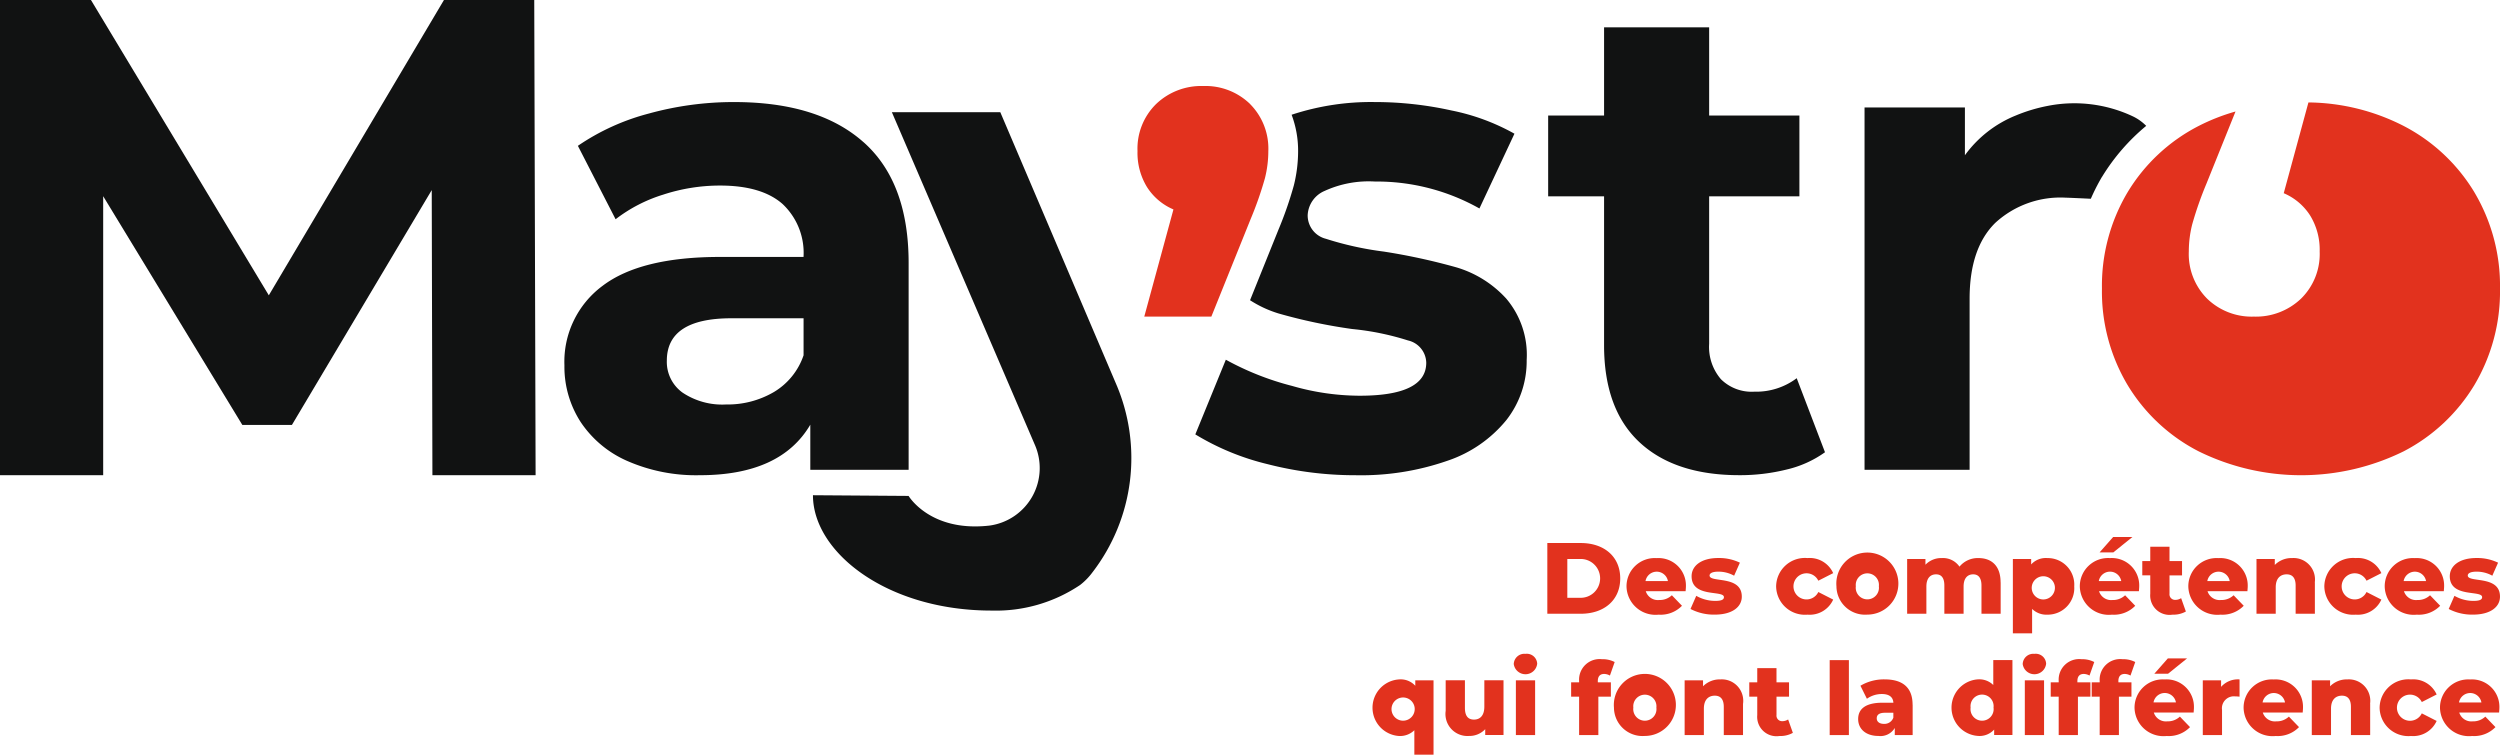
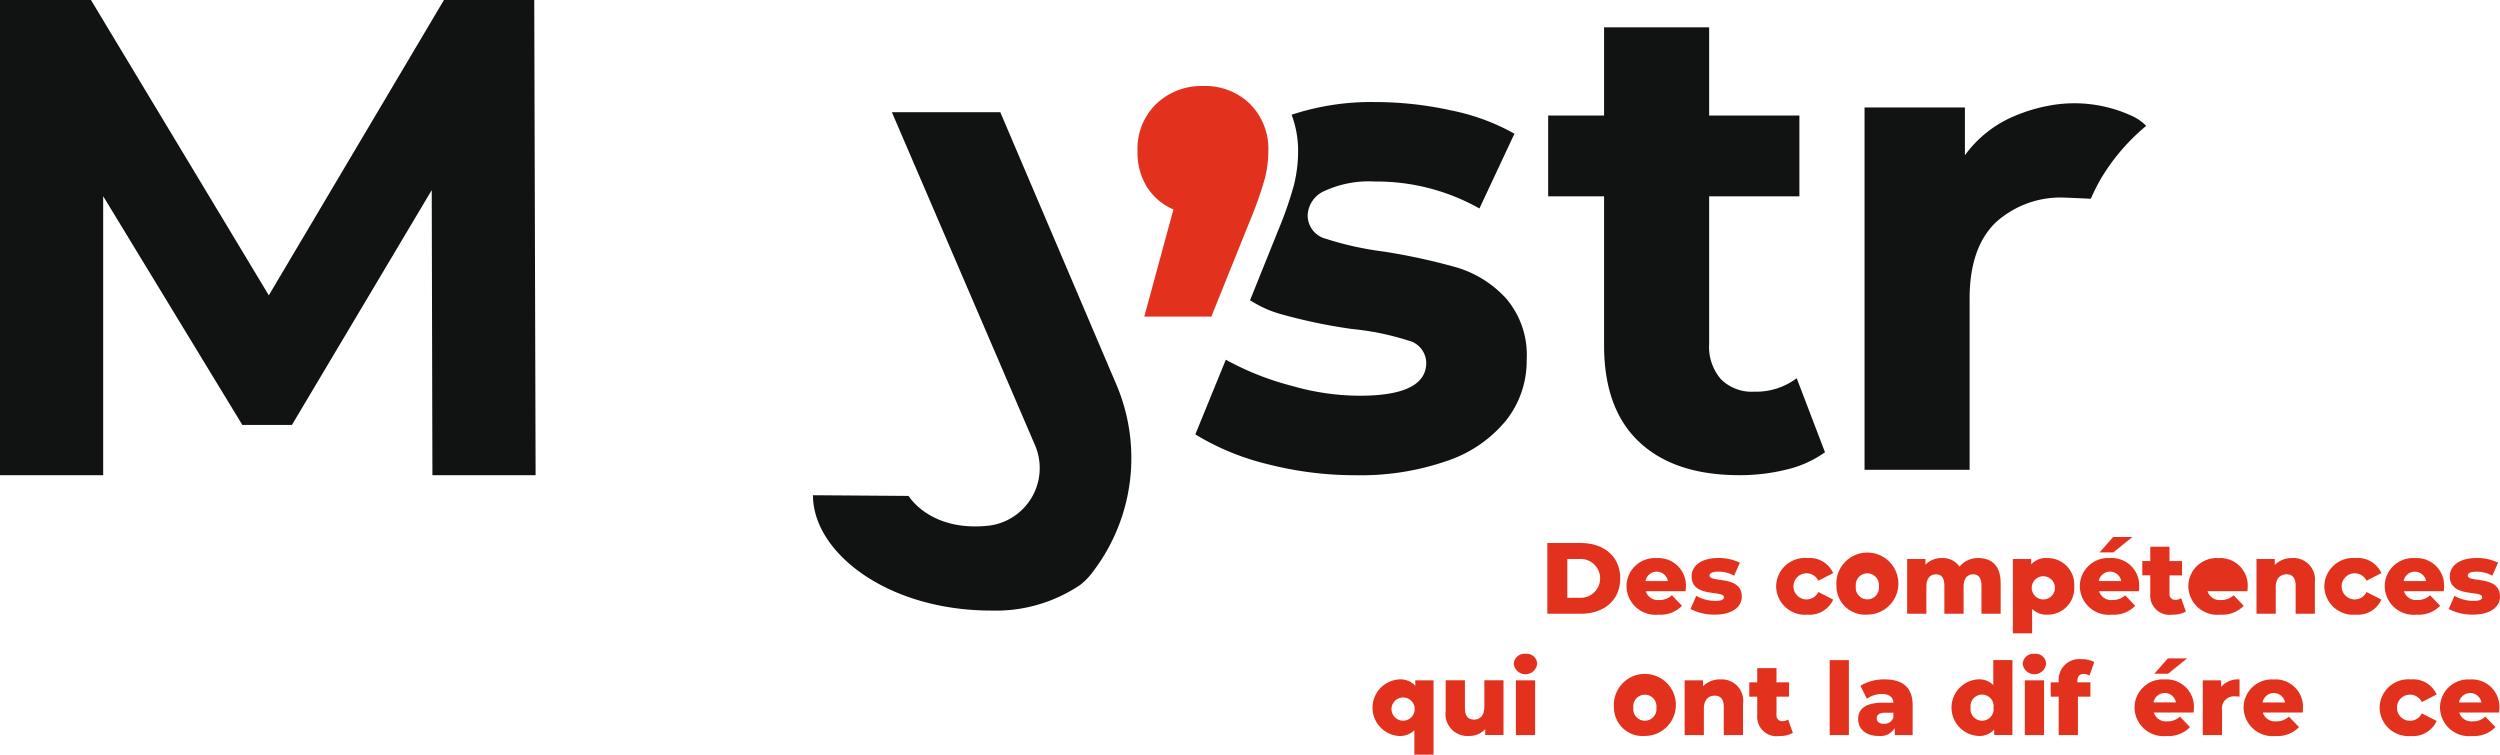
<svg xmlns="http://www.w3.org/2000/svg" height="74.537" viewBox="0 0 246.915 74.537" width="246.915">
  <clipPath id="a">
    <path d="m0 0h246.915v74.537h-246.915z" />
  </clipPath>
  <g clip-path="url(#a)">
    <path d="m154.769 43.955-11.389-26.726h-10.709l14.114 32.833a5.733 5.733 0 0 1 -4.431 7.993l-.171.019c-5.753.606-7.859-2.943-7.859-2.943l-9.446-.069c0 5.637 7.307 11.393 17.638 11.393a14.91 14.91 0 0 0 8.747-2.527 6.384 6.384 0 0 0 1.218-1.247 18.519 18.519 0 0 0 2.288-18.726" fill="#111212" transform="translate(-44.586 -6.151)" />
    <path d="m262.363 38.851a6.667 6.667 0 0 1 -4.191 1.33 4.31 4.31 0 0 1 -3.293-1.231 4.884 4.884 0 0 1 -1.164-3.493v-14.567h8.914v-7.982h-8.914v-8.715h-10.378v8.715h-5.522v7.982h5.522v14.7q0 6.32 3.492 9.579t9.879 3.259a19.049 19.049 0 0 0 4.689-.565 10.655 10.655 0 0 0 3.759-1.7z" fill="#111212" transform="translate(-84.909 -1.497)" />
-     <path d="m116.237 19.635q-4.458-3.957-12.772-3.958a31.451 31.451 0 0 0 -8.415 1.131 22.493 22.493 0 0 0 -7.019 3.192l3.725 7.251a14.865 14.865 0 0 1 4.69-2.428 18.06 18.06 0 0 1 5.621-.9q4.124 0 6.187 1.829a6.619 6.619 0 0 1 2.063 5.222h-8.249q-7.85 0-11.608 2.861a9.324 9.324 0 0 0 -3.758 7.85 10.037 10.037 0 0 0 1.6 5.588 10.656 10.656 0 0 0 4.623 3.858 16.922 16.922 0 0 0 7.151 1.4q7.983 0 10.91-4.989v4.458h9.711v-20.425q0-7.983-4.456-11.94m-5.92 21.054a6.739 6.739 0 0 1 -2.927 3.625 9.035 9.035 0 0 1 -4.723 1.231 7.041 7.041 0 0 1 -4.291-1.164 3.731 3.731 0 0 1 -1.564-3.16q0-4.19 6.387-4.19h7.118z" fill="#111212" transform="translate(-30.956 -5.597)" />
    <g fill="#e2321e">
      <path d="m237.686 83.415h3.3c2.315 0 3.9 1.347 3.9 3.493s-1.586 3.492-3.9 3.492h-3.3zm3.222 5.408a1.917 1.917 0 1 0 0-3.831h-1.247v3.831z" transform="translate(-84.863 -29.782)" />
      <path d="m255.684 89h-3.932a1.25 1.25 0 0 0 1.327.868 1.737 1.737 0 0 0 1.248-.469l1 1.038a2.931 2.931 0 0 1 -2.305.878 2.863 2.863 0 0 1 -3.173-2.8 2.791 2.791 0 0 1 2.974-2.784 2.71 2.71 0 0 1 2.893 2.8c0 .14-.02.318-.03.469m-3.961-1h2.214a1.124 1.124 0 0 0 -2.214 0" transform="translate(-89.205 -30.608)" />
      <path d="m259.679 90.755.569-1.3a3.77 3.77 0 0 0 1.885.5c.639 0 .848-.14.848-.369 0-.727-3.193.1-3.193-2.065 0-1.017.938-1.8 2.634-1.8a4.742 4.742 0 0 1 2.135.46l-.569 1.287a3.167 3.167 0 0 0 -1.556-.4c-.638 0-.868.181-.868.381 0 .748 3.182-.06 3.182 2.085 0 1-.917 1.777-2.673 1.777a4.955 4.955 0 0 1 -2.394-.559" transform="translate(-92.716 -30.608)" />
      <path d="m272.833 88.51a2.842 2.842 0 0 1 3.1-2.784 2.541 2.541 0 0 1 2.535 1.488l-1.468.748a1.291 1.291 0 1 0 0 1.117l1.468.748a2.541 2.541 0 0 1 -2.535 1.488 2.845 2.845 0 0 1 -3.1-2.8" transform="translate(-97.412 -30.608)" />
      <path d="m282.1 88.51a3.064 3.064 0 1 1 3.053 2.8 2.826 2.826 0 0 1 -3.053-2.8m4.19 0a1.145 1.145 0 1 0 -2.275 0 1.147 1.147 0 1 0 2.275 0" transform="translate(-100.722 -30.608)" />
      <path d="m302.2 88.131v3.093h-1.895v-2.784c0-.777-.32-1.107-.818-1.107-.549 0-.948.369-.948 1.207v2.684h-1.9v-2.784c0-.777-.31-1.107-.818-1.107-.558 0-.957.369-.957 1.207v2.684h-1.9v-5.408h1.807v.569a2.151 2.151 0 0 1 1.616-.659 1.978 1.978 0 0 1 1.746.849 2.342 2.342 0 0 1 1.876-.849c1.257 0 2.185.729 2.185 2.405" transform="translate(-104.603 -30.608)" />
      <path d="m315.262 88.522a2.622 2.622 0 0 1 -2.654 2.794 2.018 2.018 0 0 1 -1.507-.569v2.415h-1.9v-7.345h1.807v.539a1.95 1.95 0 0 1 1.6-.629 2.623 2.623 0 0 1 2.654 2.8m-1.915 0a1.146 1.146 0 1 0 -1.138 1.287 1.152 1.152 0 0 0 1.138-1.287" transform="translate(-110.398 -30.608)" />
      <path d="m325.309 87.849h-3.931a1.249 1.249 0 0 0 1.326.869 1.738 1.738 0 0 0 1.248-.469l1 1.038a2.928 2.928 0 0 1 -2.3.878 2.864 2.864 0 0 1 -3.173-2.805 2.791 2.791 0 0 1 2.974-2.784 2.71 2.71 0 0 1 2.893 2.8c0 .14-.02.319-.03.469m-3.961-1h2.214a1.124 1.124 0 0 0 -2.214 0m1.436-2.833h-1.357l1.337-1.516h1.9z" transform="translate(-114.064 -29.456)" />
      <path d="m333.387 90.384a2.531 2.531 0 0 1 -1.317.311 1.912 1.912 0 0 1 -2.2-2.066v-1.817h-.788v-1.412h.788v-1.411h1.9v1.411h1.238v1.416h-1.238v1.8a.55.55 0 0 0 .569.618 1.042 1.042 0 0 0 .579-.17z" transform="translate(-117.497 -29.987)" />
-       <path d="m341.975 89h-3.932a1.25 1.25 0 0 0 1.327.868 1.737 1.737 0 0 0 1.248-.469l1 1.038a2.931 2.931 0 0 1 -2.3.878 2.863 2.863 0 0 1 -3.173-2.8 2.791 2.791 0 0 1 2.974-2.784 2.71 2.71 0 0 1 2.893 2.8c0 .14-.02.318-.03.469m-3.961-1h2.214a1.124 1.124 0 0 0 -2.214 0" transform="translate(-120.014 -30.608)" />
+       <path d="m341.975 89h-3.932a1.25 1.25 0 0 0 1.327.868 1.737 1.737 0 0 0 1.248-.469l1 1.038a2.931 2.931 0 0 1 -2.3.878 2.863 2.863 0 0 1 -3.173-2.8 2.791 2.791 0 0 1 2.974-2.784 2.71 2.71 0 0 1 2.893 2.8c0 .14-.02.318-.03.469m-3.961-1h2.214" transform="translate(-120.014 -30.608)" />
      <path d="m352.394 88.131v3.093h-1.9v-2.784c0-.777-.339-1.107-.888-1.107-.608 0-1.078.381-1.078 1.277v2.615h-1.9v-5.409h1.807v.59a2.318 2.318 0 0 1 1.716-.68 2.117 2.117 0 0 1 2.235 2.405" transform="translate(-123.763 -30.608)" />
      <path d="m357.043 88.51a2.842 2.842 0 0 1 3.1-2.784 2.538 2.538 0 0 1 2.533 1.488l-1.467.748a1.291 1.291 0 1 0 0 1.117l1.467.748a2.538 2.538 0 0 1 -2.533 1.488 2.845 2.845 0 0 1 -3.1-2.8" transform="translate(-127.478 -30.608)" />
      <path d="m372.151 89h-3.932a1.25 1.25 0 0 0 1.327.868 1.737 1.737 0 0 0 1.248-.469l1 1.038a2.931 2.931 0 0 1 -2.305.878 2.863 2.863 0 0 1 -3.173-2.8 2.791 2.791 0 0 1 2.974-2.784 2.71 2.71 0 0 1 2.893 2.8c0 .14-.02.318-.03.469m-3.961-1h2.208a1.124 1.124 0 0 0 -2.214 0" transform="translate(-130.788 -30.608)" />
      <path d="m376.146 90.755.569-1.3a3.77 3.77 0 0 0 1.885.5c.639 0 .848-.14.848-.369 0-.727-3.193.1-3.193-2.065 0-1.017.938-1.8 2.634-1.8a4.742 4.742 0 0 1 2.135.46l-.569 1.287a3.167 3.167 0 0 0 -1.556-.4c-.638 0-.868.181-.868.381 0 .748 3.182-.06 3.182 2.085 0 1-.917 1.777-2.673 1.777a4.955 4.955 0 0 1 -2.394-.559" transform="translate(-134.299 -30.608)" />
      <path d="m216.843 104.455v7.345h-1.895v-2.415a2.02 2.02 0 0 1 -1.507.569 2.8 2.8 0 0 1 0-5.589 1.95 1.95 0 0 1 1.6.629v-.539zm-1.866 2.7a1.146 1.146 0 1 0 -1.137 1.287 1.151 1.151 0 0 0 1.137-1.287" transform="translate(-75.259 -37.262)" />
      <path d="m227.786 104.5v5.408h-1.807v-.578a2.132 2.132 0 0 1 -1.605.669 2.169 2.169 0 0 1 -2.3-2.475v-3.024h1.9v2.715c0 .838.329 1.168.9 1.168s1.018-.369 1.018-1.277v-2.606z" transform="translate(-79.29 -37.312)" />
      <path d="m232.531 101.447a1.047 1.047 0 0 1 1.157-1.008 1.025 1.025 0 0 1 1.157.977 1.166 1.166 0 0 1 -2.314.03m.209 1.607h1.9v5.408h-1.9z" transform="translate(-83.023 -35.861)" />
-       <path d="m243.985 103.547h1.287v1.416h-1.237v3.792h-1.9v-3.792h-.788v-1.416h.788v-.14a2.029 2.029 0 0 1 2.255-2.146 2.582 2.582 0 0 1 1.257.279l-.469 1.337a1.2 1.2 0 0 0 -.568-.16c-.4 0-.629.23-.629.709z" transform="translate(-86.172 -36.154)" />
      <path d="m247.921 107.149a3.064 3.064 0 1 1 3.053 2.8 2.826 2.826 0 0 1 -3.053-2.8m4.19 0a1.145 1.145 0 1 0 -2.275 0 1.147 1.147 0 1 0 2.275 0" transform="translate(-88.517 -37.262)" />
      <path d="m264.549 106.77v3.093h-1.9v-2.785c0-.777-.339-1.107-.888-1.107-.608 0-1.078.381-1.078 1.277v2.615h-1.9v-5.409h1.817v.59a2.317 2.317 0 0 1 1.716-.68 2.117 2.117 0 0 1 2.235 2.405" transform="translate(-92.398 -37.262)" />
      <path d="m273.016 109.023a2.53 2.53 0 0 1 -1.317.311 1.912 1.912 0 0 1 -2.2-2.066v-1.816h-.788v-1.416h.788v-1.407h1.9v1.407h1.238v1.416h-1.237v1.8a.55.55 0 0 0 .569.618 1.042 1.042 0 0 0 .579-.17z" transform="translate(-95.942 -36.642)" />
      <path d="m0 0h1.896v7.403h-1.896z" transform="translate(180.711 65.198)" />
      <path d="m290.819 106.86v3h-1.766v-.7a1.637 1.637 0 0 1 -1.6.79c-1.3 0-2.016-.729-2.016-1.667 0-1 .728-1.616 2.4-1.616h1.078c-.03-.548-.4-.859-1.147-.859a2.531 2.531 0 0 0 -1.467.469l-.639-1.287a4.55 4.55 0 0 1 2.385-.629c1.757 0 2.765.78 2.765 2.5m-1.9 1.266v-.469h-.812c-.608 0-.828.22-.828.55s.26.548.709.548a.934.934 0 0 0 .938-.629" transform="translate(-101.914 -37.262)" />
      <path d="m305.769 101.4v7.4h-1.805v-.539a1.945 1.945 0 0 1 -1.587.629 2.8 2.8 0 0 1 0-5.589 1.972 1.972 0 0 1 1.5.559v-2.46zm-1.866 4.688a1.141 1.141 0 1 0 -2.265 0 1.143 1.143 0 1 0 2.265 0" transform="translate(-107.009 -36.205)" />
      <path d="m310.71 101.447a1.047 1.047 0 0 1 1.157-1.008 1.025 1.025 0 0 1 1.157.977 1.166 1.166 0 0 1 -2.314.03m.209 1.607h1.9v5.408h-1.9z" transform="translate(-110.936 -35.861)" />
      <path d="m317.645 103.547h1.287v1.416h-1.232v3.792h-1.9v-3.792h-.788v-1.416h.788v-.14a2.029 2.029 0 0 1 2.255-2.146 2.582 2.582 0 0 1 1.257.279l-.469 1.337a1.2 1.2 0 0 0 -.568-.16c-.4 0-.629.23-.629.709z" transform="translate(-112.471 -36.154)" />
-       <path d="m323.951 103.547h1.287v1.416h-1.238v3.792h-1.9v-3.792h-.788v-1.416h.788v-.14a2.029 2.029 0 0 1 2.255-2.146 2.582 2.582 0 0 1 1.257.279l-.469 1.337a1.2 1.2 0 0 0 -.568-.16c-.4 0-.629.23-.629.709z" transform="translate(-114.723 -36.154)" />
      <path d="m333.725 106.487h-3.931a1.249 1.249 0 0 0 1.326.869 1.738 1.738 0 0 0 1.248-.469l1 1.038a2.928 2.928 0 0 1 -2.305.878 2.864 2.864 0 0 1 -3.175-2.803 2.791 2.791 0 0 1 2.974-2.784 2.71 2.71 0 0 1 2.893 2.8c0 .14-.02.319-.03.469m-3.961-1h2.214a1.124 1.124 0 0 0 -2.214 0m1.436-2.833h-1.357l1.337-1.516h1.9z" transform="translate(-117.069 -36.111)" />
      <path d="m342.008 104.365v1.706a3.732 3.732 0 0 0 -.43-.03 1.181 1.181 0 0 0 -1.3 1.337v2.485h-1.9v-5.408h1.807v.647a2.217 2.217 0 0 1 1.816-.738" transform="translate(-120.817 -37.262)" />
      <path d="m350.468 107.639h-3.932a1.25 1.25 0 0 0 1.327.868 1.737 1.737 0 0 0 1.248-.469l1 1.038a2.931 2.931 0 0 1 -2.3.878 2.863 2.863 0 0 1 -3.173-2.8 2.791 2.791 0 0 1 2.974-2.784 2.71 2.71 0 0 1 2.893 2.8c0 .14-.02.318-.03.469m-3.961-1h2.214a1.124 1.124 0 0 0 -2.214 0" transform="translate(-123.047 -37.262)" />
-       <path d="m360.887 106.77v3.093h-1.9v-2.785c0-.777-.339-1.107-.888-1.107-.608 0-1.078.381-1.078 1.277v2.615h-1.9v-5.409h1.807v.59a2.317 2.317 0 0 1 1.716-.68 2.117 2.117 0 0 1 2.235 2.405" transform="translate(-126.795 -37.262)" />
      <path d="m365.536 107.149a2.842 2.842 0 0 1 3.1-2.784 2.538 2.538 0 0 1 2.533 1.488l-1.467.748a1.291 1.291 0 1 0 0 1.117l1.467.748a2.538 2.538 0 0 1 -2.533 1.488 2.845 2.845 0 0 1 -3.1-2.8" transform="translate(-130.511 -37.262)" />
      <path d="m380.644 107.639h-3.932a1.25 1.25 0 0 0 1.327.868 1.737 1.737 0 0 0 1.248-.469l1 1.038a2.931 2.931 0 0 1 -2.305.878 2.863 2.863 0 0 1 -3.173-2.8 2.791 2.791 0 0 1 2.974-2.784 2.71 2.71 0 0 1 2.893 2.8c0 .14-.02.318-.03.469m-3.961-1h2.215a1.124 1.124 0 0 0 -2.214 0" transform="translate(-133.821 -37.262)" />
-       <path d="m359.669 24.611a17.628 17.628 0 0 0 -6.985-6.552 21.059 21.059 0 0 0 -9.408-2.324l-2.439 8.965a5.761 5.761 0 0 1 2.612 2.209 6.469 6.469 0 0 1 .937 3.55 6.174 6.174 0 0 1 -1.841 4.655 6.441 6.441 0 0 1 -4.654 1.774 6.328 6.328 0 0 1 -4.622-1.774 6.235 6.235 0 0 1 -1.808-4.655 11 11 0 0 1 .335-2.679 34.908 34.908 0 0 1 1.406-4.019l2.872-7.13a19.8 19.8 0 0 0 -3.646 1.431 17.553 17.553 0 0 0 -7.018 6.552 18.046 18.046 0 0 0 -2.528 9.513 18.04 18.04 0 0 0 2.528 9.512 17.546 17.546 0 0 0 7.018 6.553 22.9 22.9 0 0 0 20.256 0 17.621 17.621 0 0 0 6.985-6.553 18.056 18.056 0 0 0 2.527-9.512 18.063 18.063 0 0 0 -2.527-9.513" transform="translate(-115.281 -5.618)" />
    </g>
    <path d="m42.708 46.934-.067-28.159-13.811 23.197h-4.894l-13.745-22.594v27.556h-10.191v-46.934h8.984l17.566 29.167 17.298-29.167h8.918l.134 46.934z" fill="#111212" />
    <path d="m185.843 14.989a6.233 6.233 0 0 1 1.808 4.654 11.014 11.014 0 0 1 -.335 2.679 34.893 34.893 0 0 1 -1.406 4.019l-3.885 9.644h-6.625l2.88-10.582a5.759 5.759 0 0 1 -2.612-2.21 6.467 6.467 0 0 1 -.937-3.55 6.172 6.172 0 0 1 1.841-4.654 6.439 6.439 0 0 1 4.654-1.775 6.325 6.325 0 0 1 4.622 1.775" fill="#e2321e" transform="translate(-62.384 -4.718)" />
    <path d="m214.273 35.035a10.8 10.8 0 0 0 -4.856-3.027 61.362 61.362 0 0 0 -7.185-1.563 31.8 31.8 0 0 1 -5.721-1.264 2.377 2.377 0 0 1 -1.8-2.329 2.738 2.738 0 0 1 1.663-2.394 10.481 10.481 0 0 1 4.989-.932 20.664 20.664 0 0 1 10.311 2.661l3.459-7.384a21.156 21.156 0 0 0 -6.219-2.295 34.869 34.869 0 0 0 -7.55-.832 25.028 25.028 0 0 0 -8.24 1.254 10.092 10.092 0 0 1 .642 3.592 14.02 14.02 0 0 1 -.423 3.395 37.238 37.238 0 0 1 -1.532 4.4l-2.792 6.932a11.187 11.187 0 0 0 2.831 1.312 53.119 53.119 0 0 0 7.251 1.531 26.607 26.607 0 0 1 5.521 1.13 2.308 2.308 0 0 1 1.8 2.2q0 3.259-6.586 3.259a24.242 24.242 0 0 1 -6.652-.965 27.833 27.833 0 0 1 -6.556-2.592l-3.014 7.376a24.943 24.943 0 0 0 7.111 2.933 34.729 34.729 0 0 0 8.714 1.1 25.956 25.956 0 0 0 9.081-1.431 12.742 12.742 0 0 0 5.821-4.024 9.452 9.452 0 0 0 2-5.921 8.589 8.589 0 0 0 -2.063-6.12" fill="#111212" transform="translate(-65.557 -5.597)" />
    <path d="m309.866 23.124a20.2 20.2 0 0 1 4.366-5.041 4.687 4.687 0 0 0 -1.308-.934 13.558 13.558 0 0 0 -8.433-1.036 16.1 16.1 0 0 0 -3.143.948 11.535 11.535 0 0 0 -5.022 3.925v-4.722h-9.913v35.789h10.377v-16.9q0-4.988 2.529-7.483a9.508 9.508 0 0 1 6.984-2.494c.167 0 1.216.047 2.459.107a20.125 20.125 0 0 1 1.1-2.162" fill="#111212" transform="translate(-102.26 -5.652)" />
    <path d="m0 0h246.915v74.537h-246.915z" fill="none" />
  </g>
</svg>